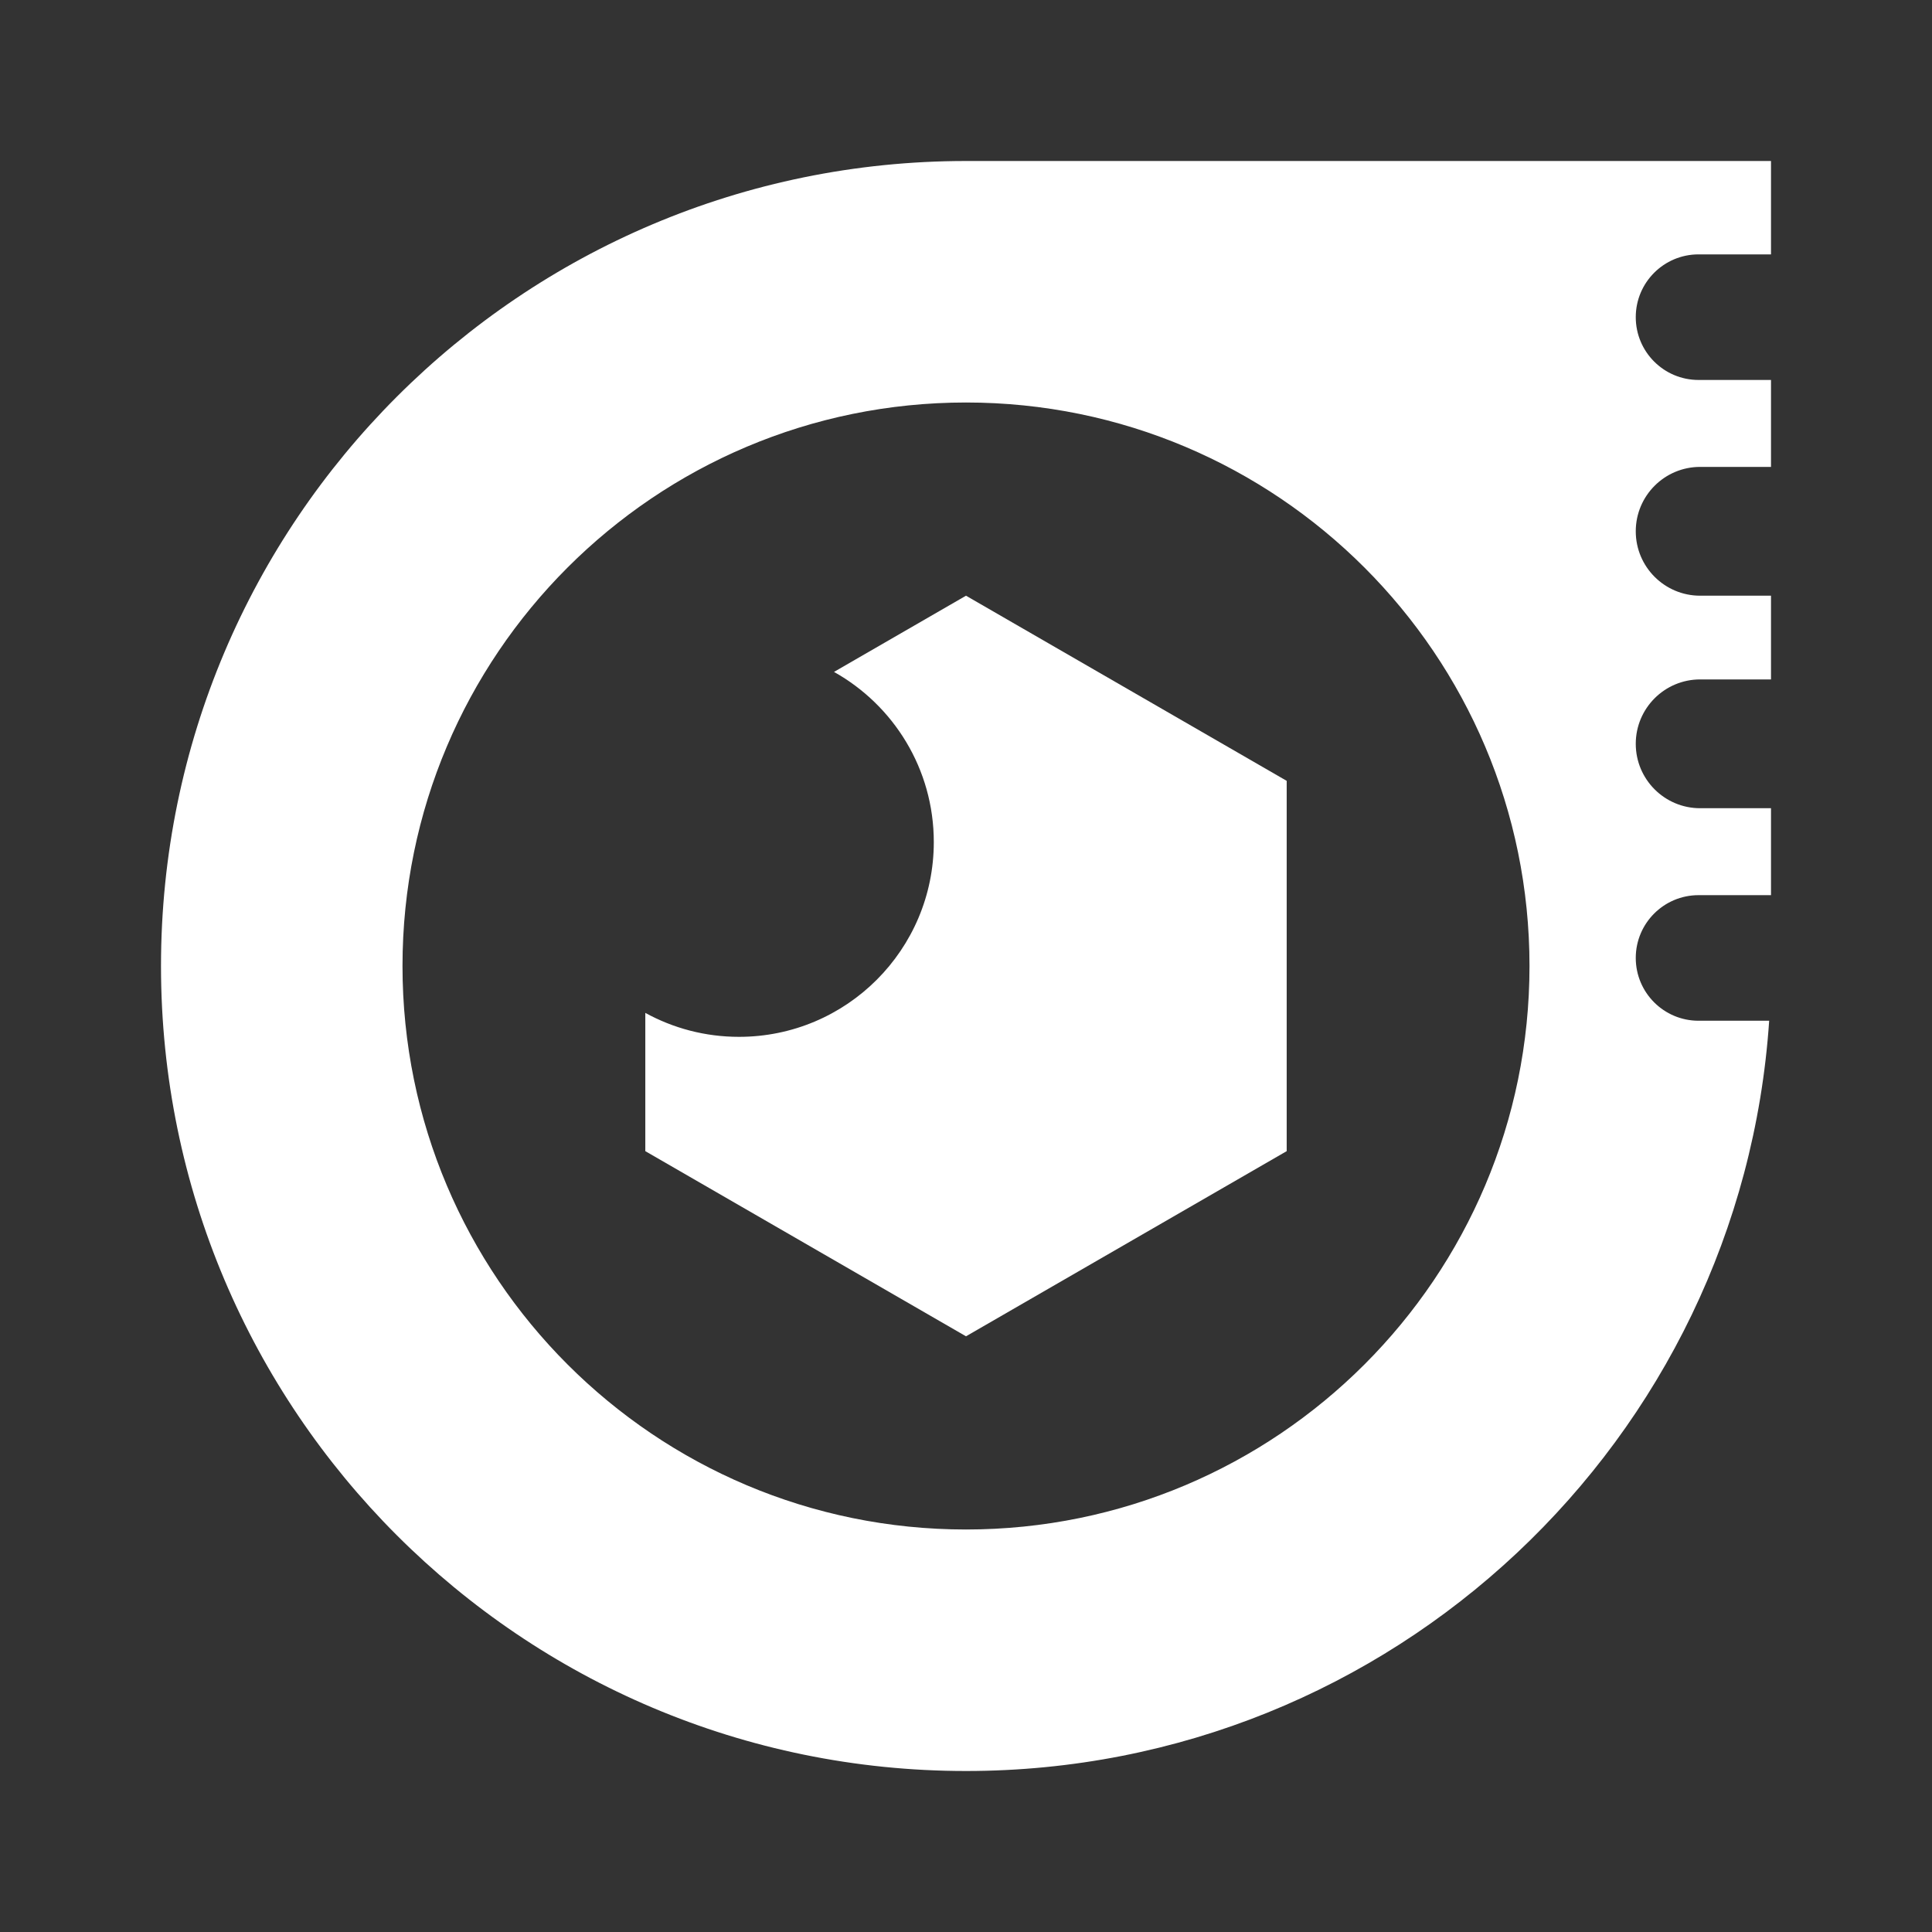
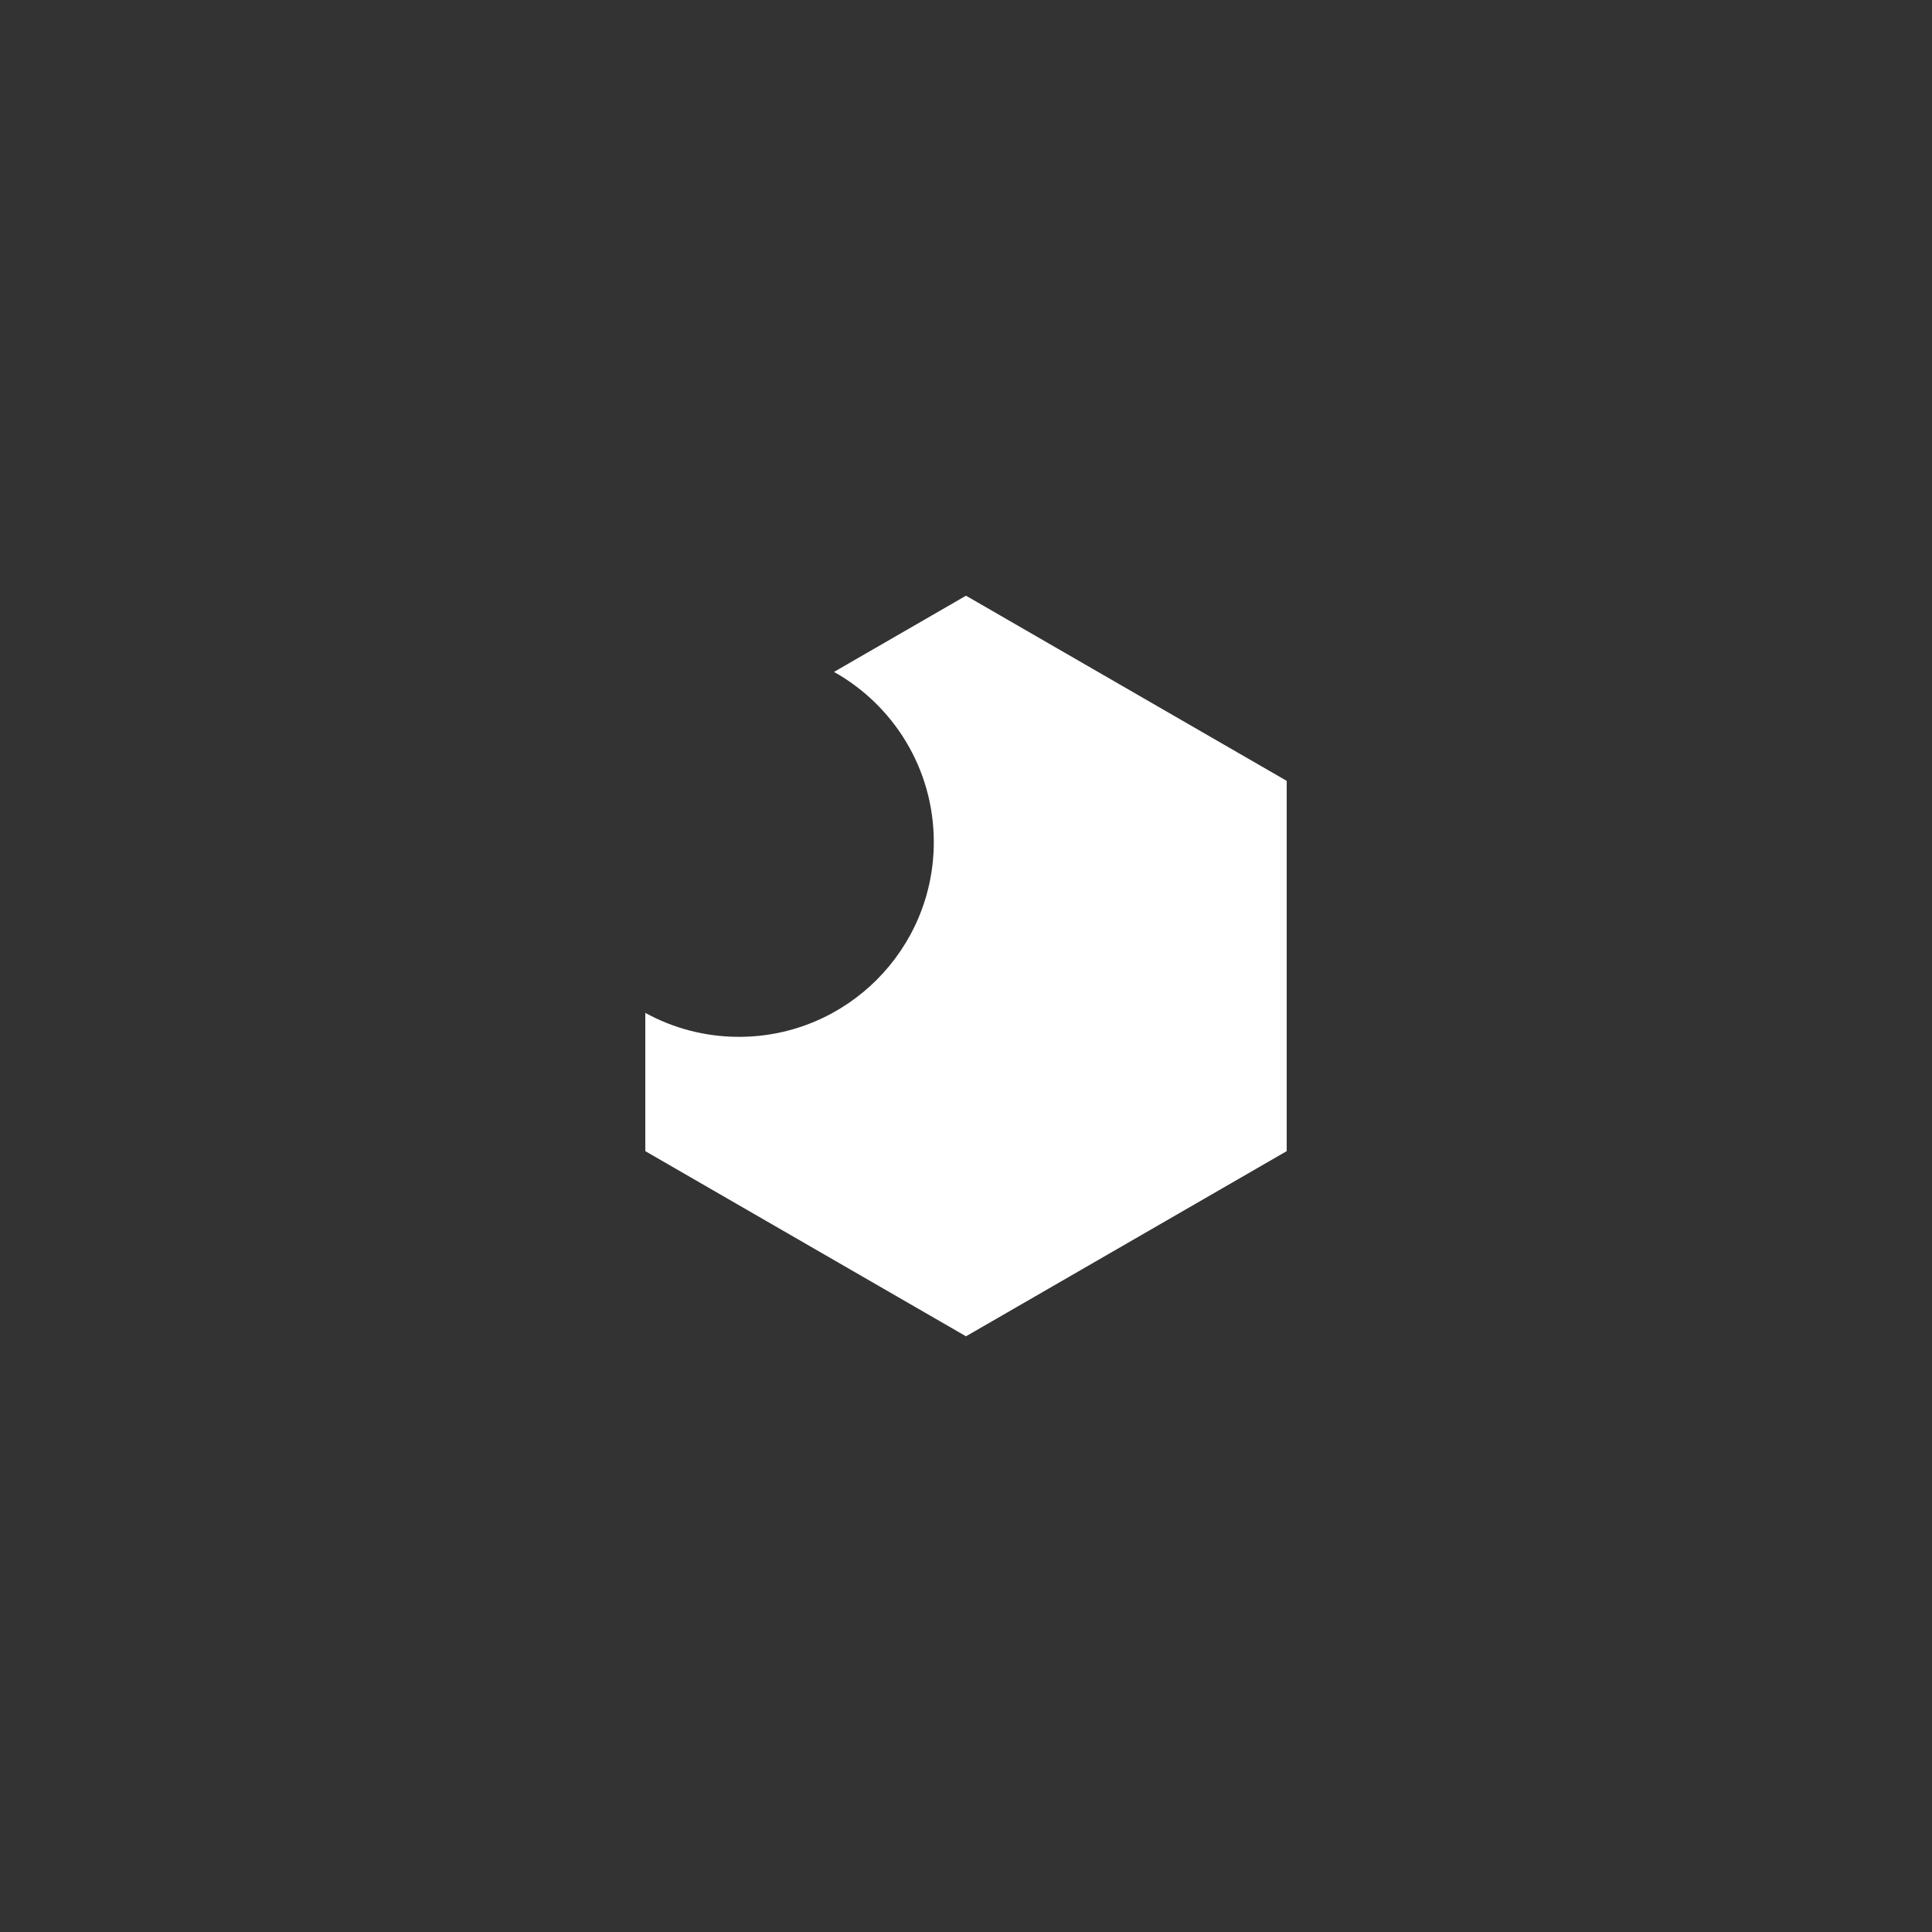
<svg xmlns="http://www.w3.org/2000/svg" width="600" height="600" viewBox="0 0 600 600" fill="none">
  <rect x="0" y="0" width="600" height="600" fill="#333333" stroke="none" />
-   <path fill-rule="evenodd" clip-rule="evenodd" d="M550 278H527.5C516.73 278 508 286.73 508 297.5C508 308.27 516.73 317 527.5 317H549.431C540.692 447.143 432.358 550 300 550C161.929 550 50 438.071 50 300C50 161.929 161.929 50 300 50L550 50V79H527.5C516.73 79 508 87.73 508 98.5C508 109.27 516.73 118 527.5 118H550V145H528C516.954 145 508 153.954 508 165C508 176.046 516.954 185 528 185H550V211H528C516.954 211 508 219.954 508 231C508 242.046 516.954 251 528 251H550V278ZM300 475C396.65 475 475 396.65 475 300C475 203.35 396.65 125 300 125C203.35 125 125 203.35 125 300C125 396.65 203.35 475 300 475Z" fill="white" />
  <path d="M399.593 242.5L300 185L259.004 208.669C277.498 219.02 290 238.8 290 261.5C290 294.913 262.913 322 229.5 322C218.955 322 209.039 319.302 200.407 314.559V357.5L300 415L399.593 357.5V242.5Z" fill="white" />
</svg>